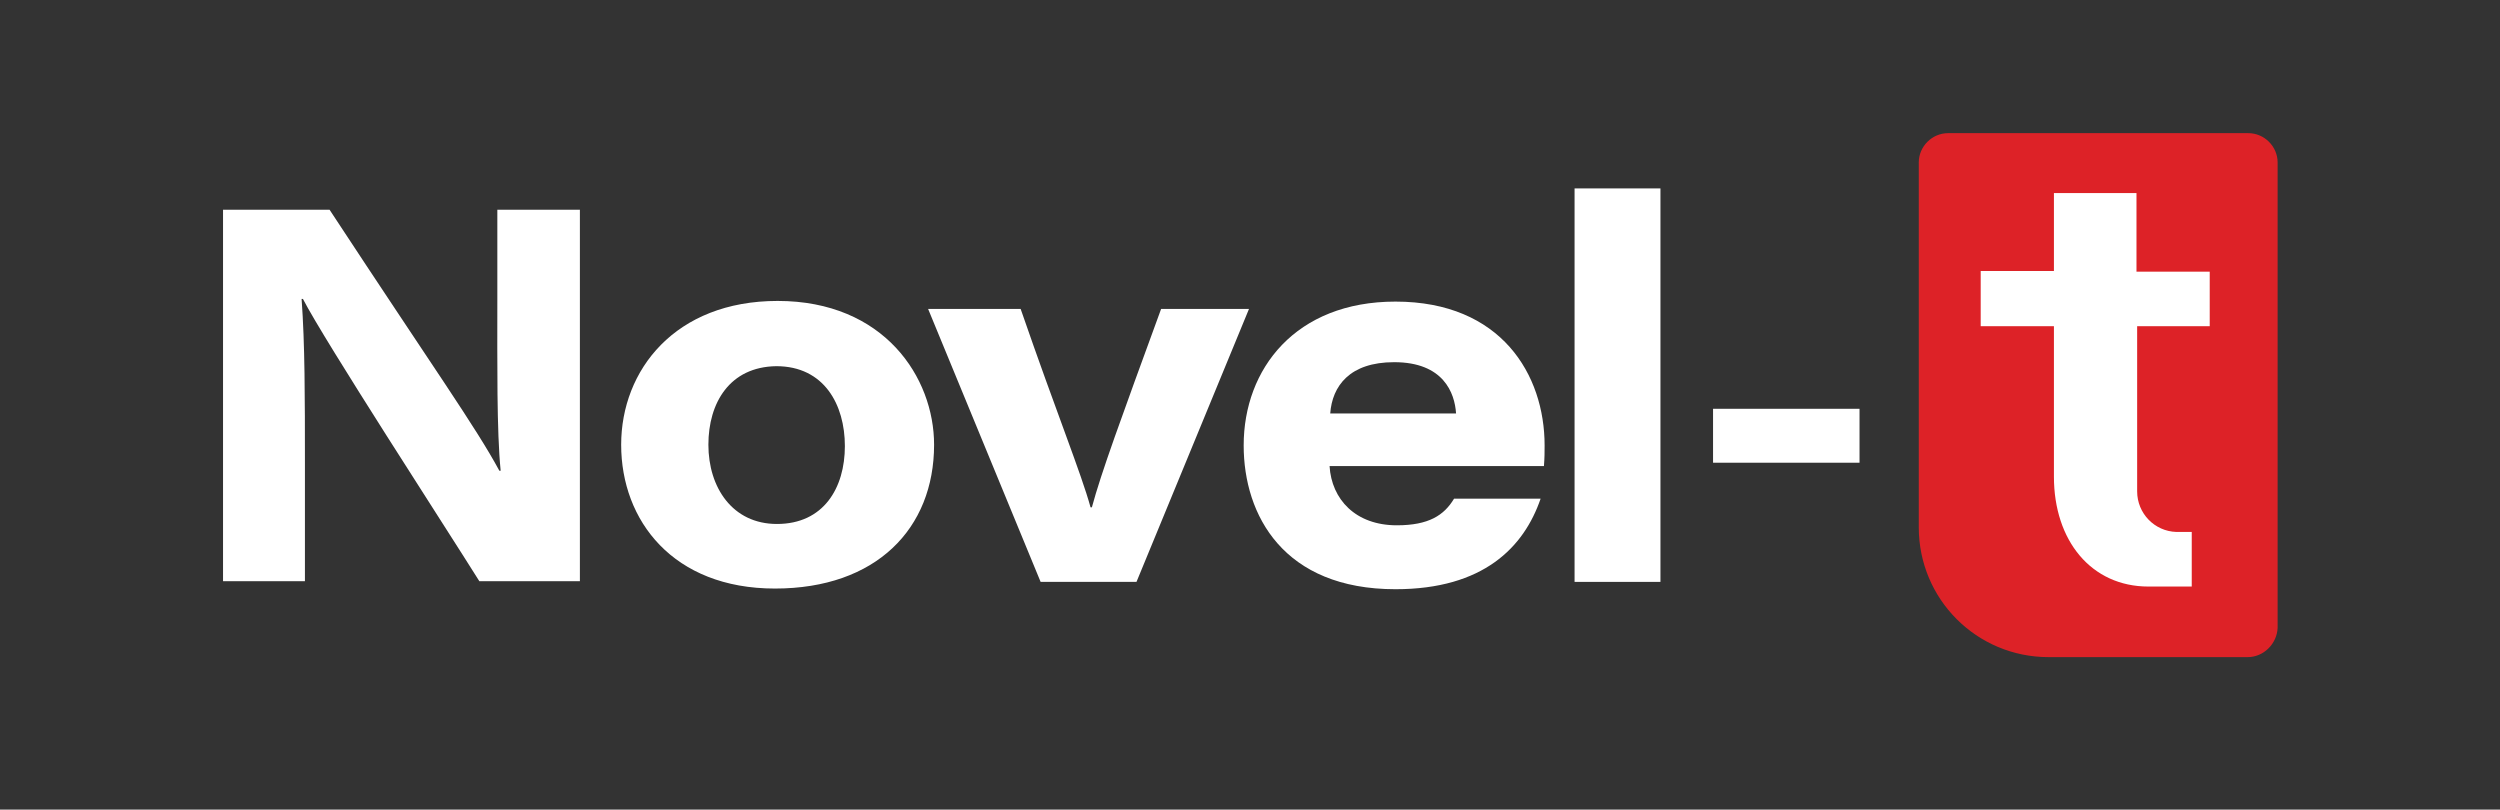
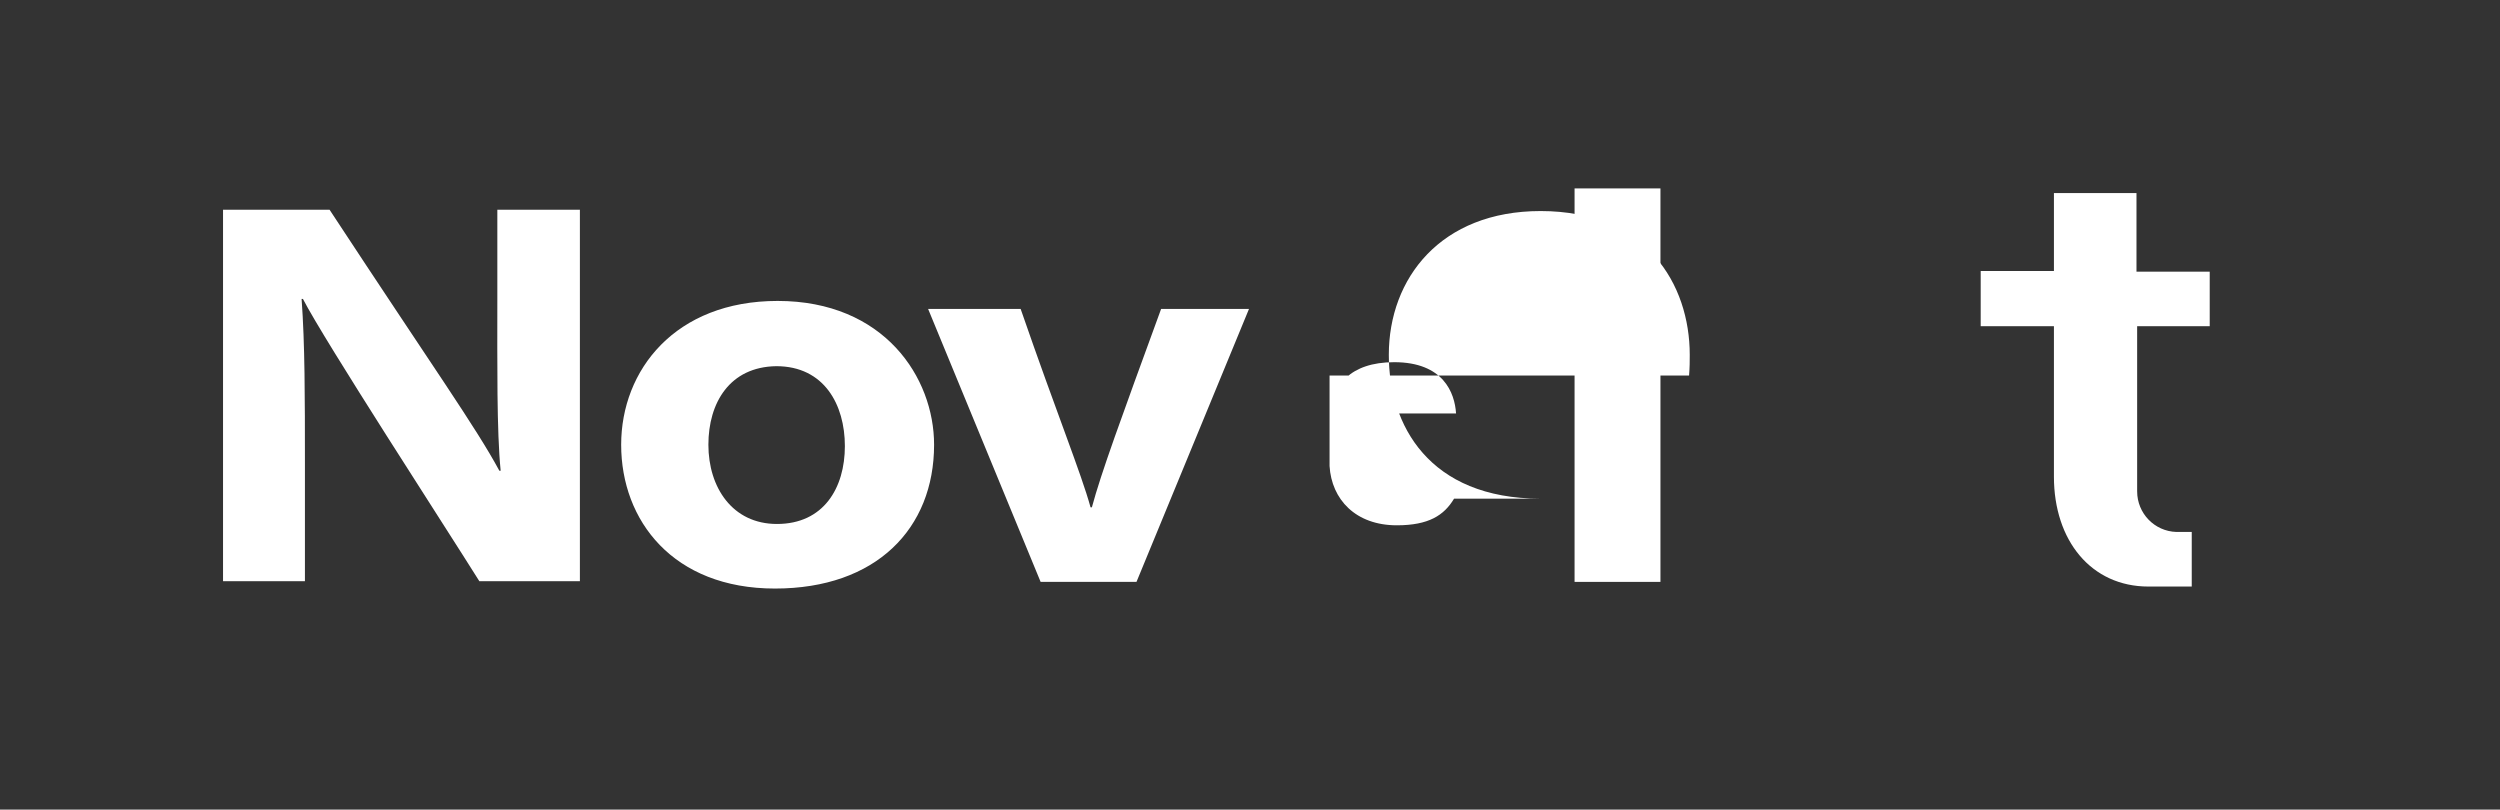
<svg xmlns="http://www.w3.org/2000/svg" version="1.1" id="Calque_1" x="0px" y="0px" viewBox="0 0 375.5 121.6" style="enable-background:new 0 0 375.5 121.6;" xml:space="preserve">
  <rect x="0" y="0" width="375.5" height="121.6" fill="#333333" stroke="none" />
  <style type="text/css">
	.st0{fill:#FFFFFF;}
	.st1{fill:#DD2227;}
</style>
  <g>
    <g>
      <path class="st0" d="M33.5,87.3V31.5h16c15.7,23.9,22,32.7,25.5,39.2h0.2c-0.6-5.9-0.5-16.3-0.5-25.5V31.5h12.4v55.8H72    C66.8,79,48.8,51.3,45.5,44.9h-0.2c0.5,6.8,0.5,14.8,0.5,24.7v17.7H33.5z" />
      <path class="st0" d="M140.3,66.8c0,12.6-8.7,21.6-23.9,21.6c-15.3,0-23.1-10.2-23.1-21.6c0-11.2,8.1-21.6,23.5-21.6    C132.8,45.2,140.3,56.7,140.3,66.8z M106.4,66.8c0,6.4,3.6,11.9,10.3,11.9c7,0,10.2-5.4,10.2-11.7c0-6.2-3.1-12-10.3-12    C109.6,55.1,106.4,60.5,106.4,66.8z" />
      <path class="st0" d="M153.3,46.4c5.5,15.9,9.1,24.7,10.5,29.8h0.2c1.4-5.2,4.3-13.1,10.4-29.8h13.2l-16.9,41h-14.4l-16.9-41H153.3    z" />
-       <path class="st0" d="M199.7,70c0.3,5,3.9,8.9,10.1,8.9c4.8,0,7.1-1.5,8.6-4h13c-2.5,7.3-8.6,13.6-21.8,13.6    c-16.8,0-22.8-11.1-22.8-21.6c0-11.5,7.8-21.6,22.8-21.6c15.9,0,22.4,11,22.4,21.6c0,1,0,1.8-0.1,3.1H199.7z M218.7,62.1    c-0.2-3.1-1.9-7.7-9.3-7.7c-6.7,0-9.3,3.6-9.6,7.7H218.7z" />
+       <path class="st0" d="M199.7,70c0.3,5,3.9,8.9,10.1,8.9c4.8,0,7.1-1.5,8.6-4h13c-16.8,0-22.8-11.1-22.8-21.6c0-11.5,7.8-21.6,22.8-21.6c15.9,0,22.4,11,22.4,21.6c0,1,0,1.8-0.1,3.1H199.7z M218.7,62.1    c-0.2-3.1-1.9-7.7-9.3-7.7c-6.7,0-9.3,3.6-9.6,7.7H218.7z" />
      <path class="st0" d="M236.5,87.3V28.3h12.9v59.1H236.5z" />
    </g>
-     <rect x="257.3" y="61.4" class="st0" width="22" height="8.1" />
  </g>
-   <path class="st1" d="M337.6,98.7h-29.9c-10.8,0-19.5-8.7-19.5-19.5V24.4c0-2.4,2-4.4,4.4-4.4h45.1c2.4,0,4.4,2,4.4,4.4v69.9  C342,96.7,340,98.7,337.6,98.7z" />
  <path class="st0" d="M331.9,49v-8.2h-11V29h-12.4v11.7h-11V49h11v22.6c0,9.6,5.6,16.5,14.2,16.5c3.9,0,6.5,0,6.5,0v-8.2  c0,0-0.8,0-2.3,0c-3.3-0.1-5.9-2.8-5.9-6.1V49H331.9z" />
</svg>